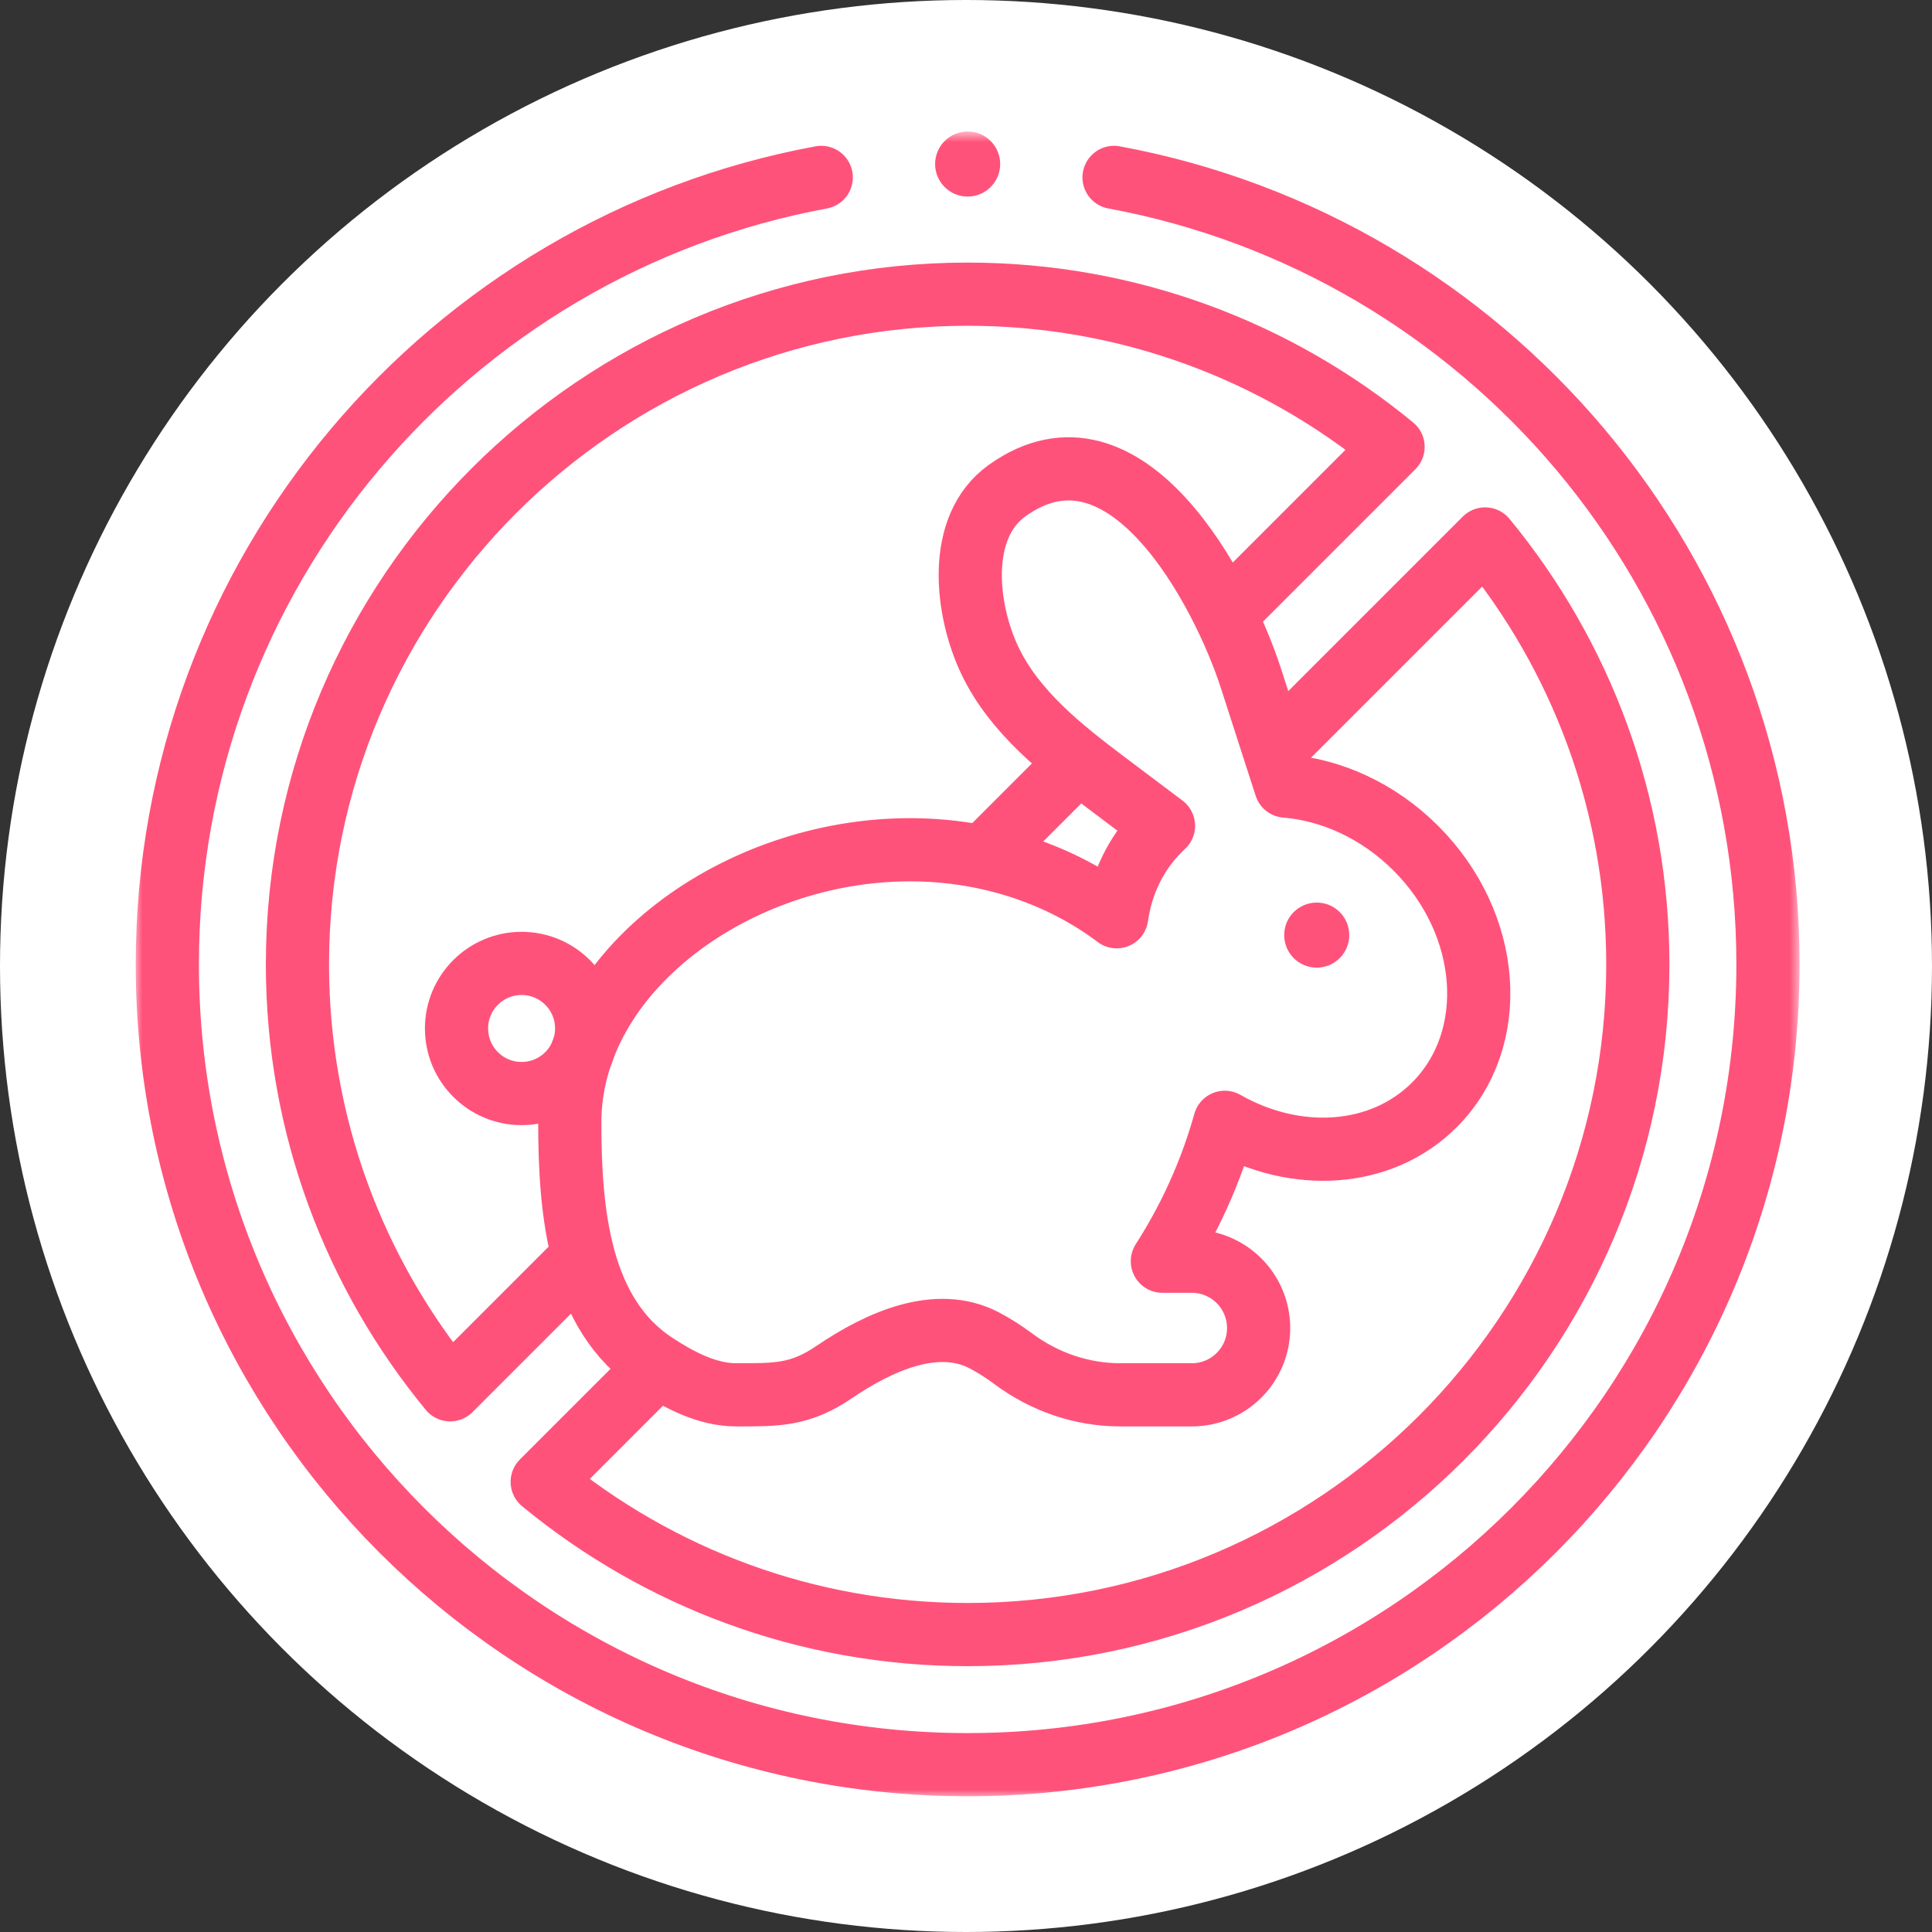
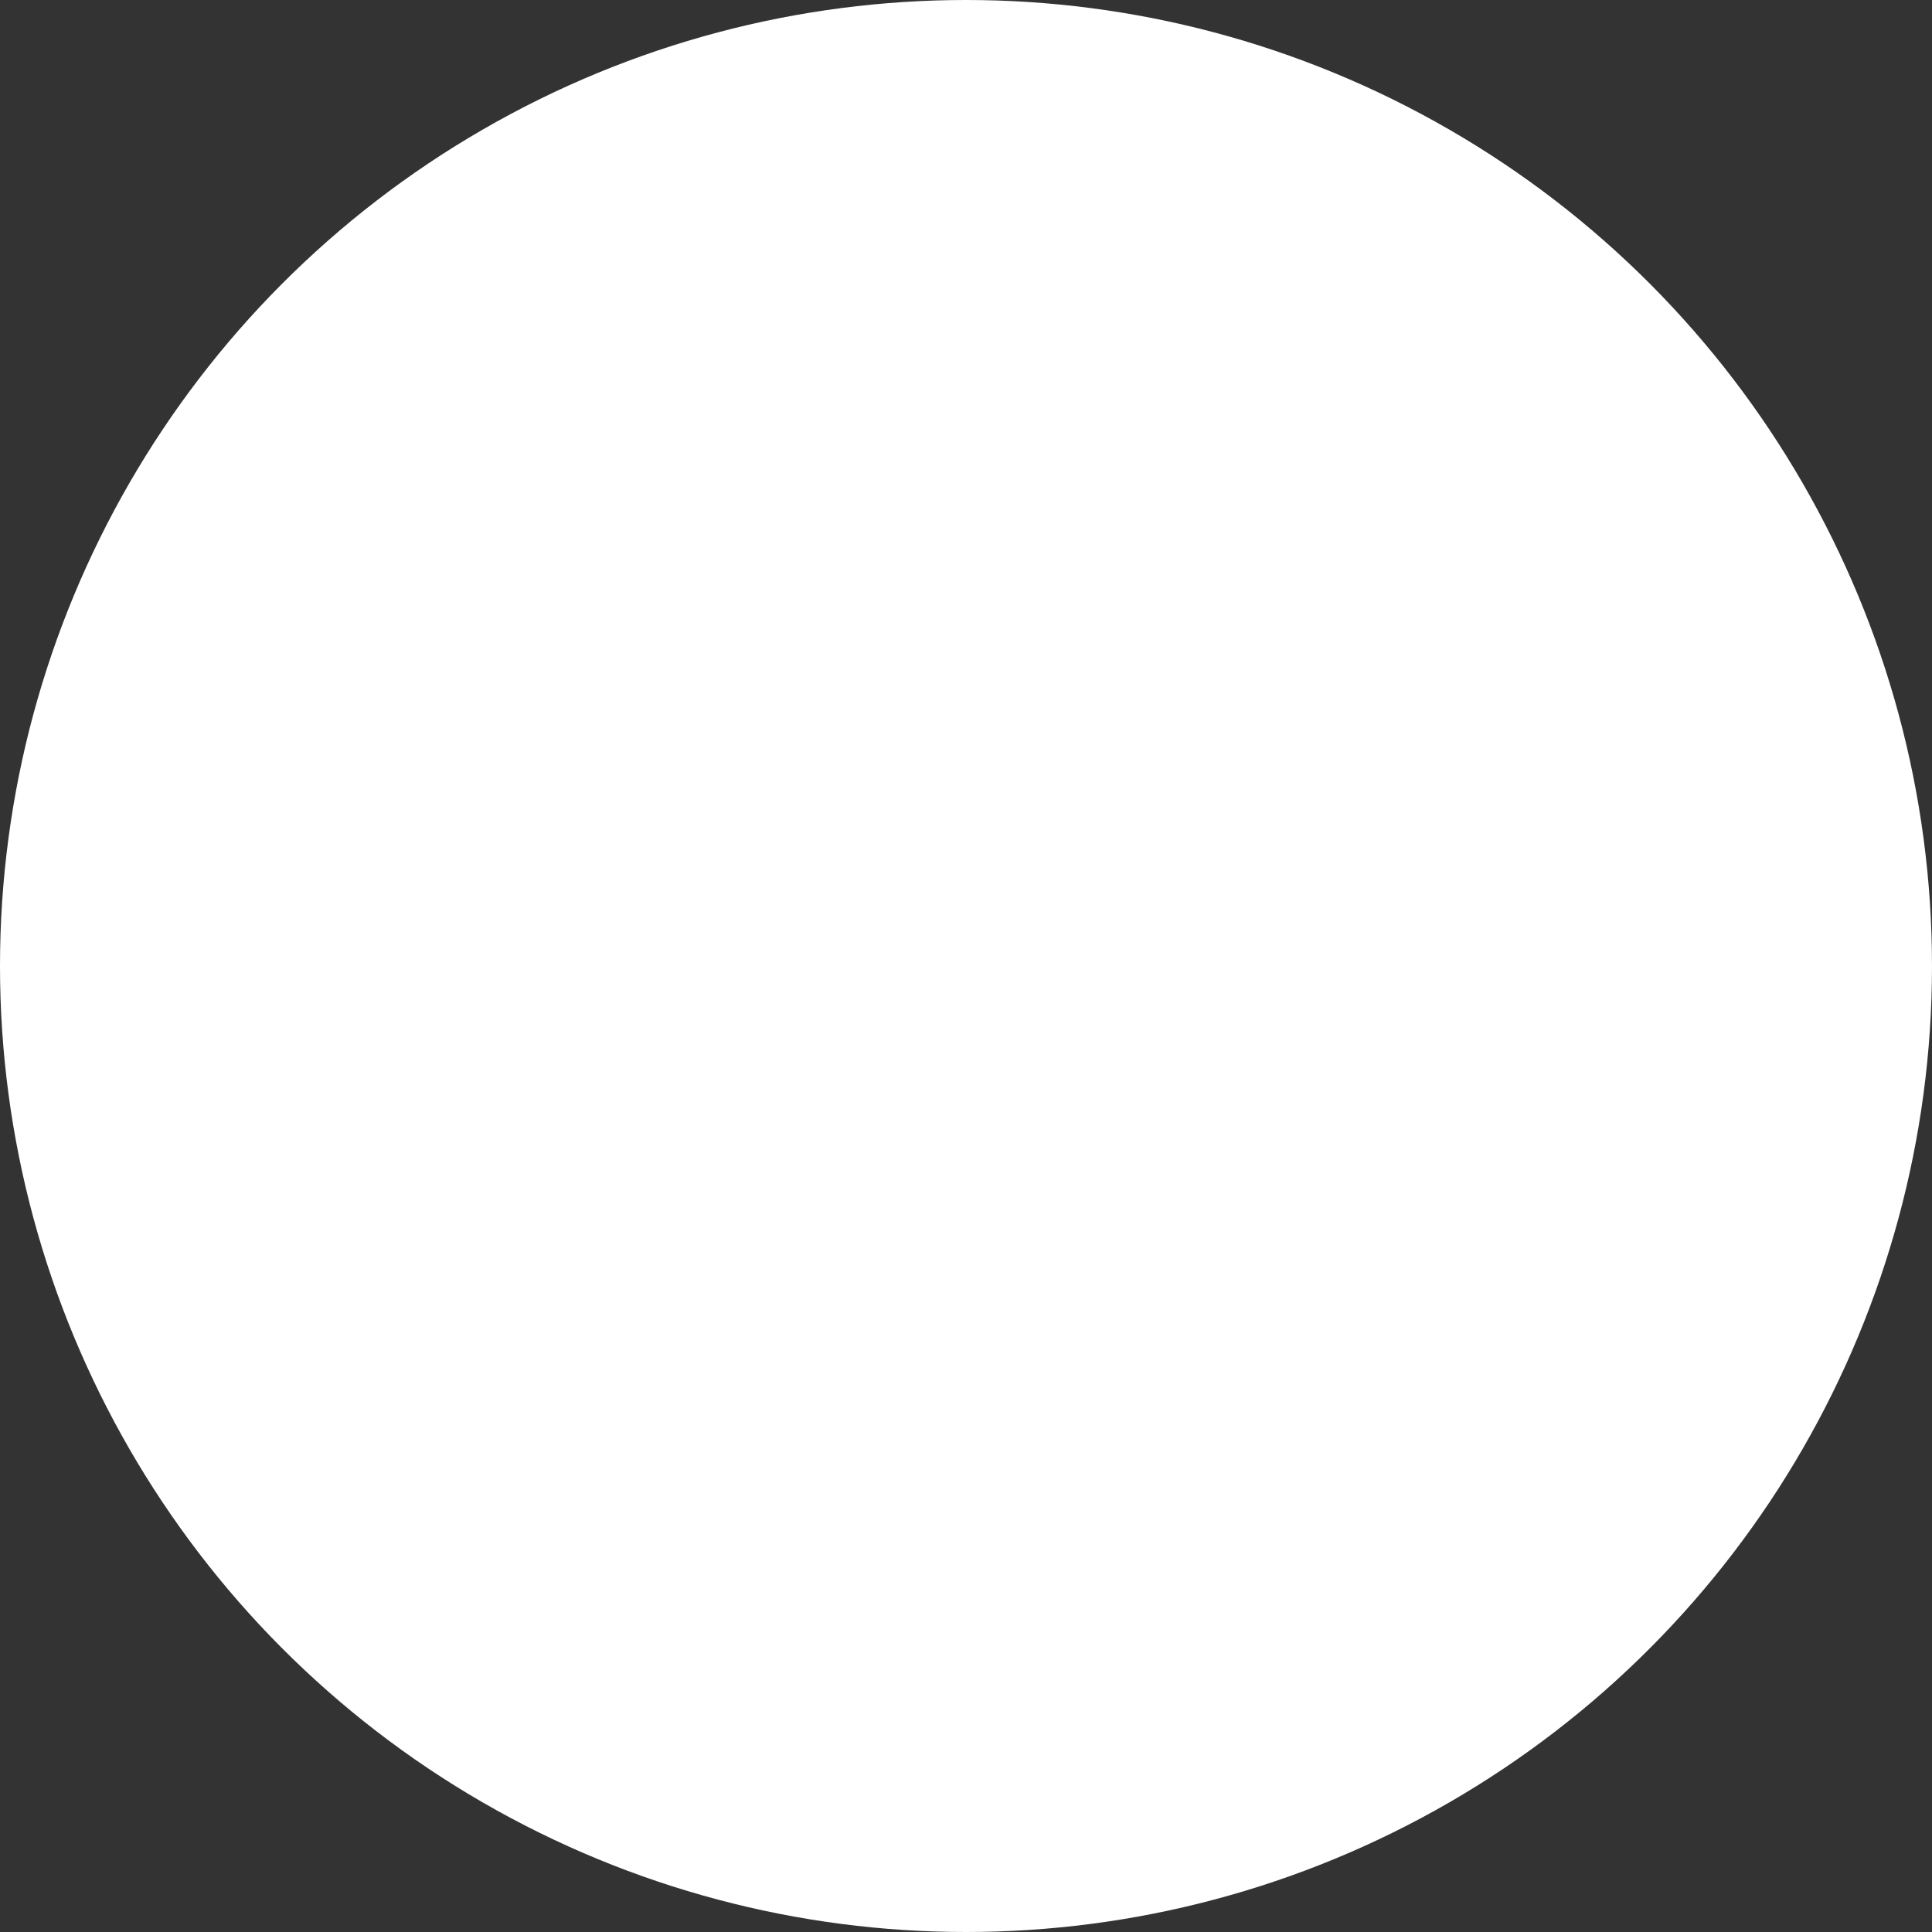
<svg xmlns="http://www.w3.org/2000/svg" width="129" height="129" viewBox="0 0 129 129" fill="none">
  <rect x="0" y="0" width="129" height="129" fill="#333333" stroke="none" />
  <circle cx="64.5" cy="64.5" r="64.5" fill="white" />
  <mask id="mask0_7460_43732" style="mask-type:luminance" maskUnits="userSpaceOnUse" x="9" y="8" width="112" height="112">
-     <path d="M9 8.78H120.22V120H9V8.78Z" fill="white" />
-   </mask>
+     </mask>
  <g mask="url(#mask0_7460_43732)">
-     <path d="M74.385 11.845C99.23 16.437 118.047 38.216 118.047 64.39C118.047 93.903 94.123 117.828 64.61 117.828C35.097 117.828 11.172 93.903 11.172 64.39C11.172 38.216 29.99 16.437 54.834 11.845" stroke="#FF527A" stroke-width="4.219" stroke-miterlimit="10" stroke-linecap="round" stroke-linejoin="round" />
+     <path d="M74.385 11.845C99.23 16.437 118.047 38.216 118.047 64.39C35.097 117.828 11.172 93.903 11.172 64.39C11.172 38.216 29.99 16.437 54.834 11.845" stroke="#FF527A" stroke-width="4.219" stroke-miterlimit="10" stroke-linecap="round" stroke-linejoin="round" />
    <path d="M66.782 10.953C66.782 12.152 65.809 13.125 64.61 13.125C63.41 13.125 62.438 12.152 62.438 10.953C62.438 9.753 63.41 8.78 64.61 8.78C65.809 8.78 66.782 9.753 66.782 10.953Z" fill="#FF527A" />
    <path d="M72.015 50.844L65.624 57.234" stroke="#FF527A" stroke-width="4.219" stroke-miterlimit="10" stroke-linejoin="round" />
-     <path d="M38.955 83.899L30.058 92.797C23.688 85.066 19.861 75.167 19.861 64.39C19.861 39.716 39.935 19.642 64.609 19.642C75.386 19.642 85.285 23.469 93.016 29.838L81.798 41.056" stroke="#FF527A" stroke-width="4.219" stroke-miterlimit="10" stroke-linejoin="round" />
    <path d="M85.07 50.077L99.161 35.986C105.53 43.717 109.358 53.615 109.358 64.392C109.358 89.067 89.284 109.141 64.609 109.141C53.833 109.141 43.934 105.313 36.203 98.944L43.931 91.215" stroke="#FF527A" stroke-width="4.219" stroke-miterlimit="10" stroke-linejoin="round" />
-     <path d="M95.775 73.772C92.22 77.326 86.514 77.641 81.779 74.937C81.372 76.387 80.804 78.046 79.998 79.826C79.226 81.527 78.396 82.989 77.611 84.212H79.577C82.042 84.213 84.037 86.208 84.039 88.673C84.039 91.136 82.042 93.133 79.577 93.133H74.802C72.222 93.133 69.727 92.268 67.658 90.727C67.044 90.271 66.398 89.852 65.719 89.496C62.528 87.829 58.669 89.597 55.691 91.619C53.411 93.167 51.859 93.133 49.169 93.133C47.222 93.133 45.388 92.163 43.757 91.101C38.672 87.793 38.045 80.992 38.045 74.937C38.045 64.887 49.141 56.739 60.753 56.739C66.038 56.739 70.867 58.426 74.561 61.213C74.87 59.032 75.813 57.002 77.409 55.407C77.501 55.317 77.593 55.227 77.686 55.139C76.394 54.164 75.099 53.191 73.805 52.218C70.905 50.033 67.73 47.536 66.094 44.104C64.505 40.769 63.812 35.202 67.263 32.745C75.197 27.095 81.653 39.491 83.526 45.294C84.3 47.692 85.072 50.089 85.848 52.487C88.907 52.738 92.041 54.14 94.54 56.641C99.612 61.711 100.164 69.382 95.775 73.772Z" stroke="#FF527A" stroke-width="4.219" stroke-miterlimit="10" stroke-linecap="round" stroke-linejoin="round" />
-     <path d="M39.172 68.671C39.172 71.071 37.226 73.016 34.827 73.016C32.428 73.016 30.482 71.071 30.482 68.671C30.482 66.272 32.428 64.327 34.827 64.327C37.226 64.327 39.172 66.272 39.172 68.671Z" stroke="#FF527A" stroke-width="4.219" stroke-miterlimit="10" stroke-linecap="round" stroke-linejoin="round" />
-     <path d="M90.09 62.437C90.09 63.637 89.118 64.609 87.918 64.609C86.718 64.609 85.746 63.637 85.746 62.437C85.746 61.238 86.718 60.265 87.918 60.265C89.118 60.265 90.09 61.238 90.09 62.437Z" fill="#FF527A" />
  </g>
</svg>